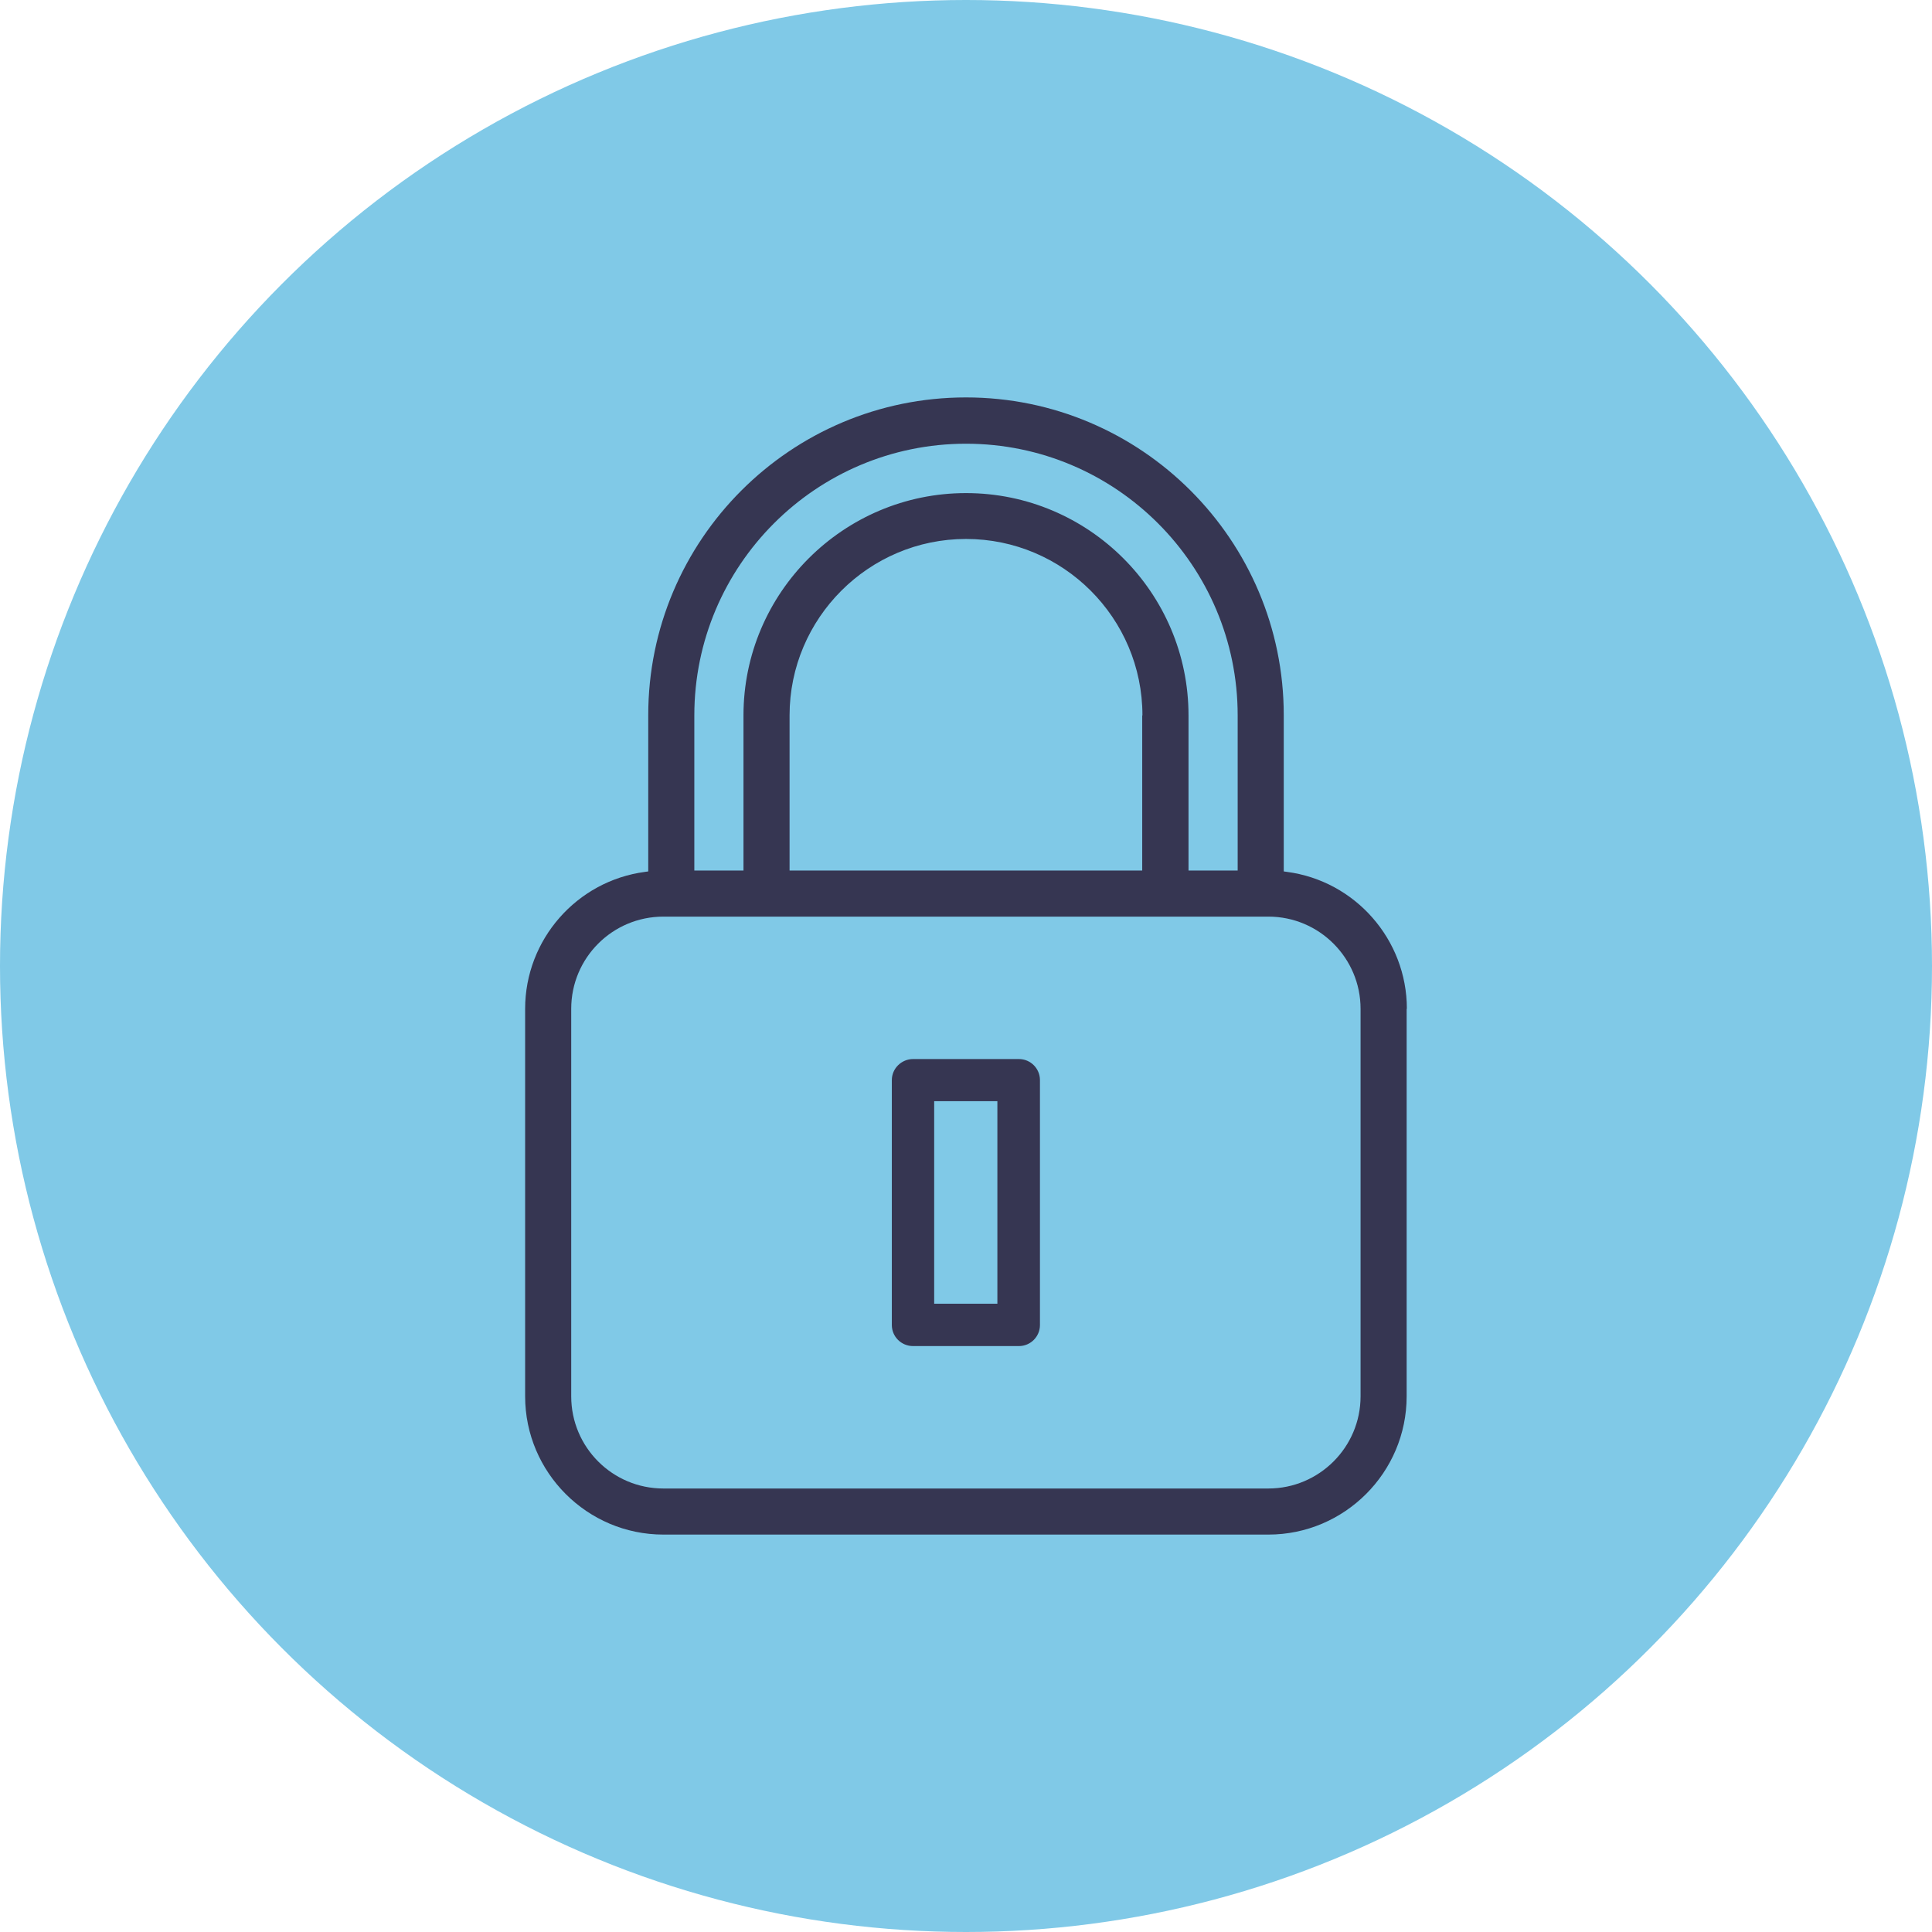
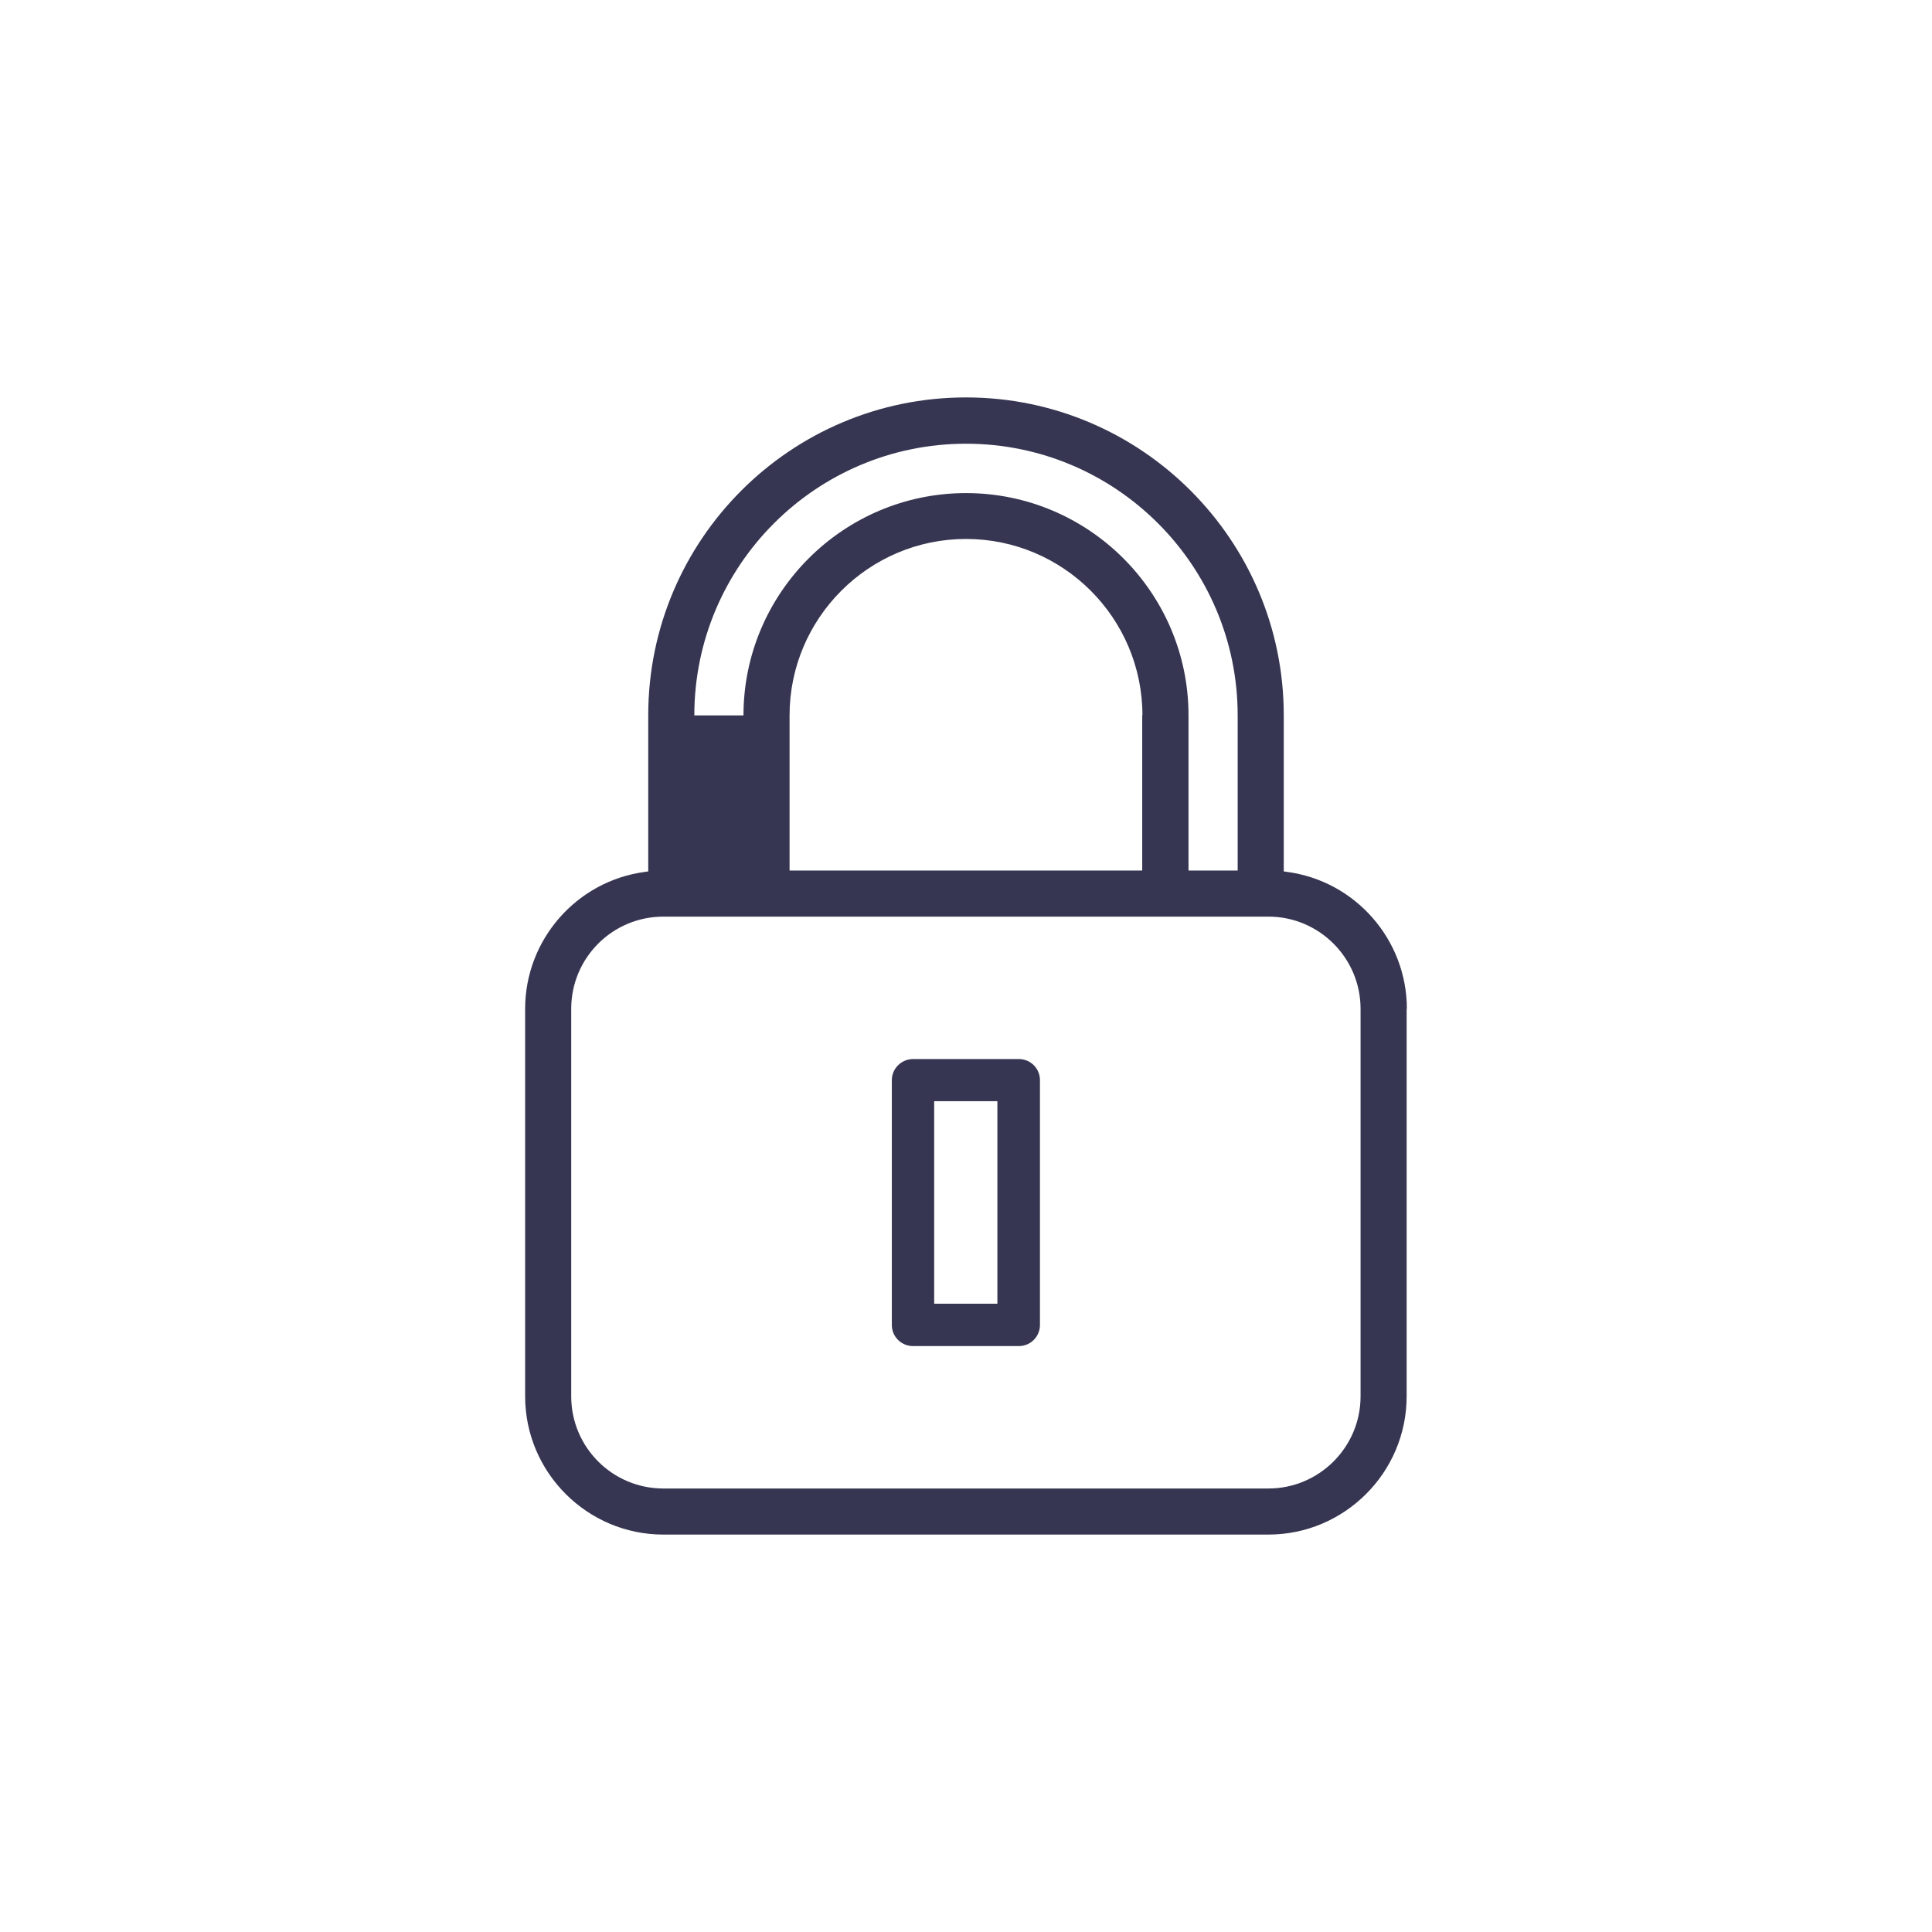
<svg xmlns="http://www.w3.org/2000/svg" id="Ebene_2" viewBox="0 0 88.04 88.04">
  <defs>
    <style>.cls-1{fill:#80c9e7;}.cls-2{fill:#363652;}</style>
  </defs>
  <g id="Warstwa_1">
-     <circle class="cls-1" cx="44.02" cy="44.02" r="44.02" />
-     <path class="cls-2" d="m64.11,45.97c0-3.15-2.35-5.83-5.47-6.24l-.14-.02v-7.12c0-7.98-6.49-14.48-14.48-14.48s-14.48,6.49-14.48,14.48v7.12l-.14.02c-3.12.41-5.47,3.09-5.47,6.24v17.66c0,3.47,2.83,6.3,6.3,6.3h27.57c3.47,0,6.3-2.83,6.3-6.3v-17.66Zm-32.47-13.37c0-6.83,5.55-12.38,12.38-12.38s12.38,5.55,12.38,12.38v7.07h-2.24v-7.07c0-5.59-4.55-10.13-10.14-10.13s-10.14,4.55-10.14,10.13v7.07h-2.24v-7.07Zm20.41,0v7.07h-16.07v-7.07c0-4.43,3.61-8.04,8.04-8.04s8.04,3.6,8.04,8.04Zm9.95,31.03c0,2.32-1.89,4.2-4.2,4.2h-27.57c-2.32,0-4.2-1.88-4.2-4.2v-17.66c0-2.32,1.88-4.2,4.2-4.2h27.57c2.32,0,4.2,1.89,4.2,4.2v17.66Z" />
+     <path class="cls-2" d="m64.11,45.97c0-3.15-2.35-5.83-5.47-6.24l-.14-.02v-7.12c0-7.98-6.49-14.48-14.48-14.48s-14.48,6.49-14.48,14.48v7.12l-.14.02c-3.12.41-5.47,3.09-5.47,6.24v17.66c0,3.47,2.83,6.3,6.3,6.3h27.57c3.47,0,6.3-2.83,6.3-6.3v-17.66Zm-32.47-13.37c0-6.83,5.55-12.38,12.38-12.38s12.38,5.55,12.38,12.38v7.07h-2.24v-7.07c0-5.59-4.55-10.13-10.14-10.13s-10.14,4.55-10.14,10.13h-2.24v-7.07Zm20.41,0v7.07h-16.07v-7.07c0-4.43,3.61-8.04,8.04-8.04s8.04,3.6,8.04,8.04Zm9.95,31.03c0,2.32-1.89,4.2-4.2,4.2h-27.57c-2.32,0-4.2-1.88-4.2-4.2v-17.66c0-2.32,1.88-4.2,4.2-4.2h27.57c2.32,0,4.2,1.89,4.2,4.2v17.66Z" />
    <path class="cls-2" d="m41.61,61.34h4.82c.53,0,.96-.43.96-.96v-11.16c0-.53-.43-.96-.96-.96h-4.82c-.53,0-.97.43-.97.96v11.16c0,.53.43.96.97.96Zm.96-11.16h2.88v9.23h-2.88v-9.23Z" />
  </g>
</svg>